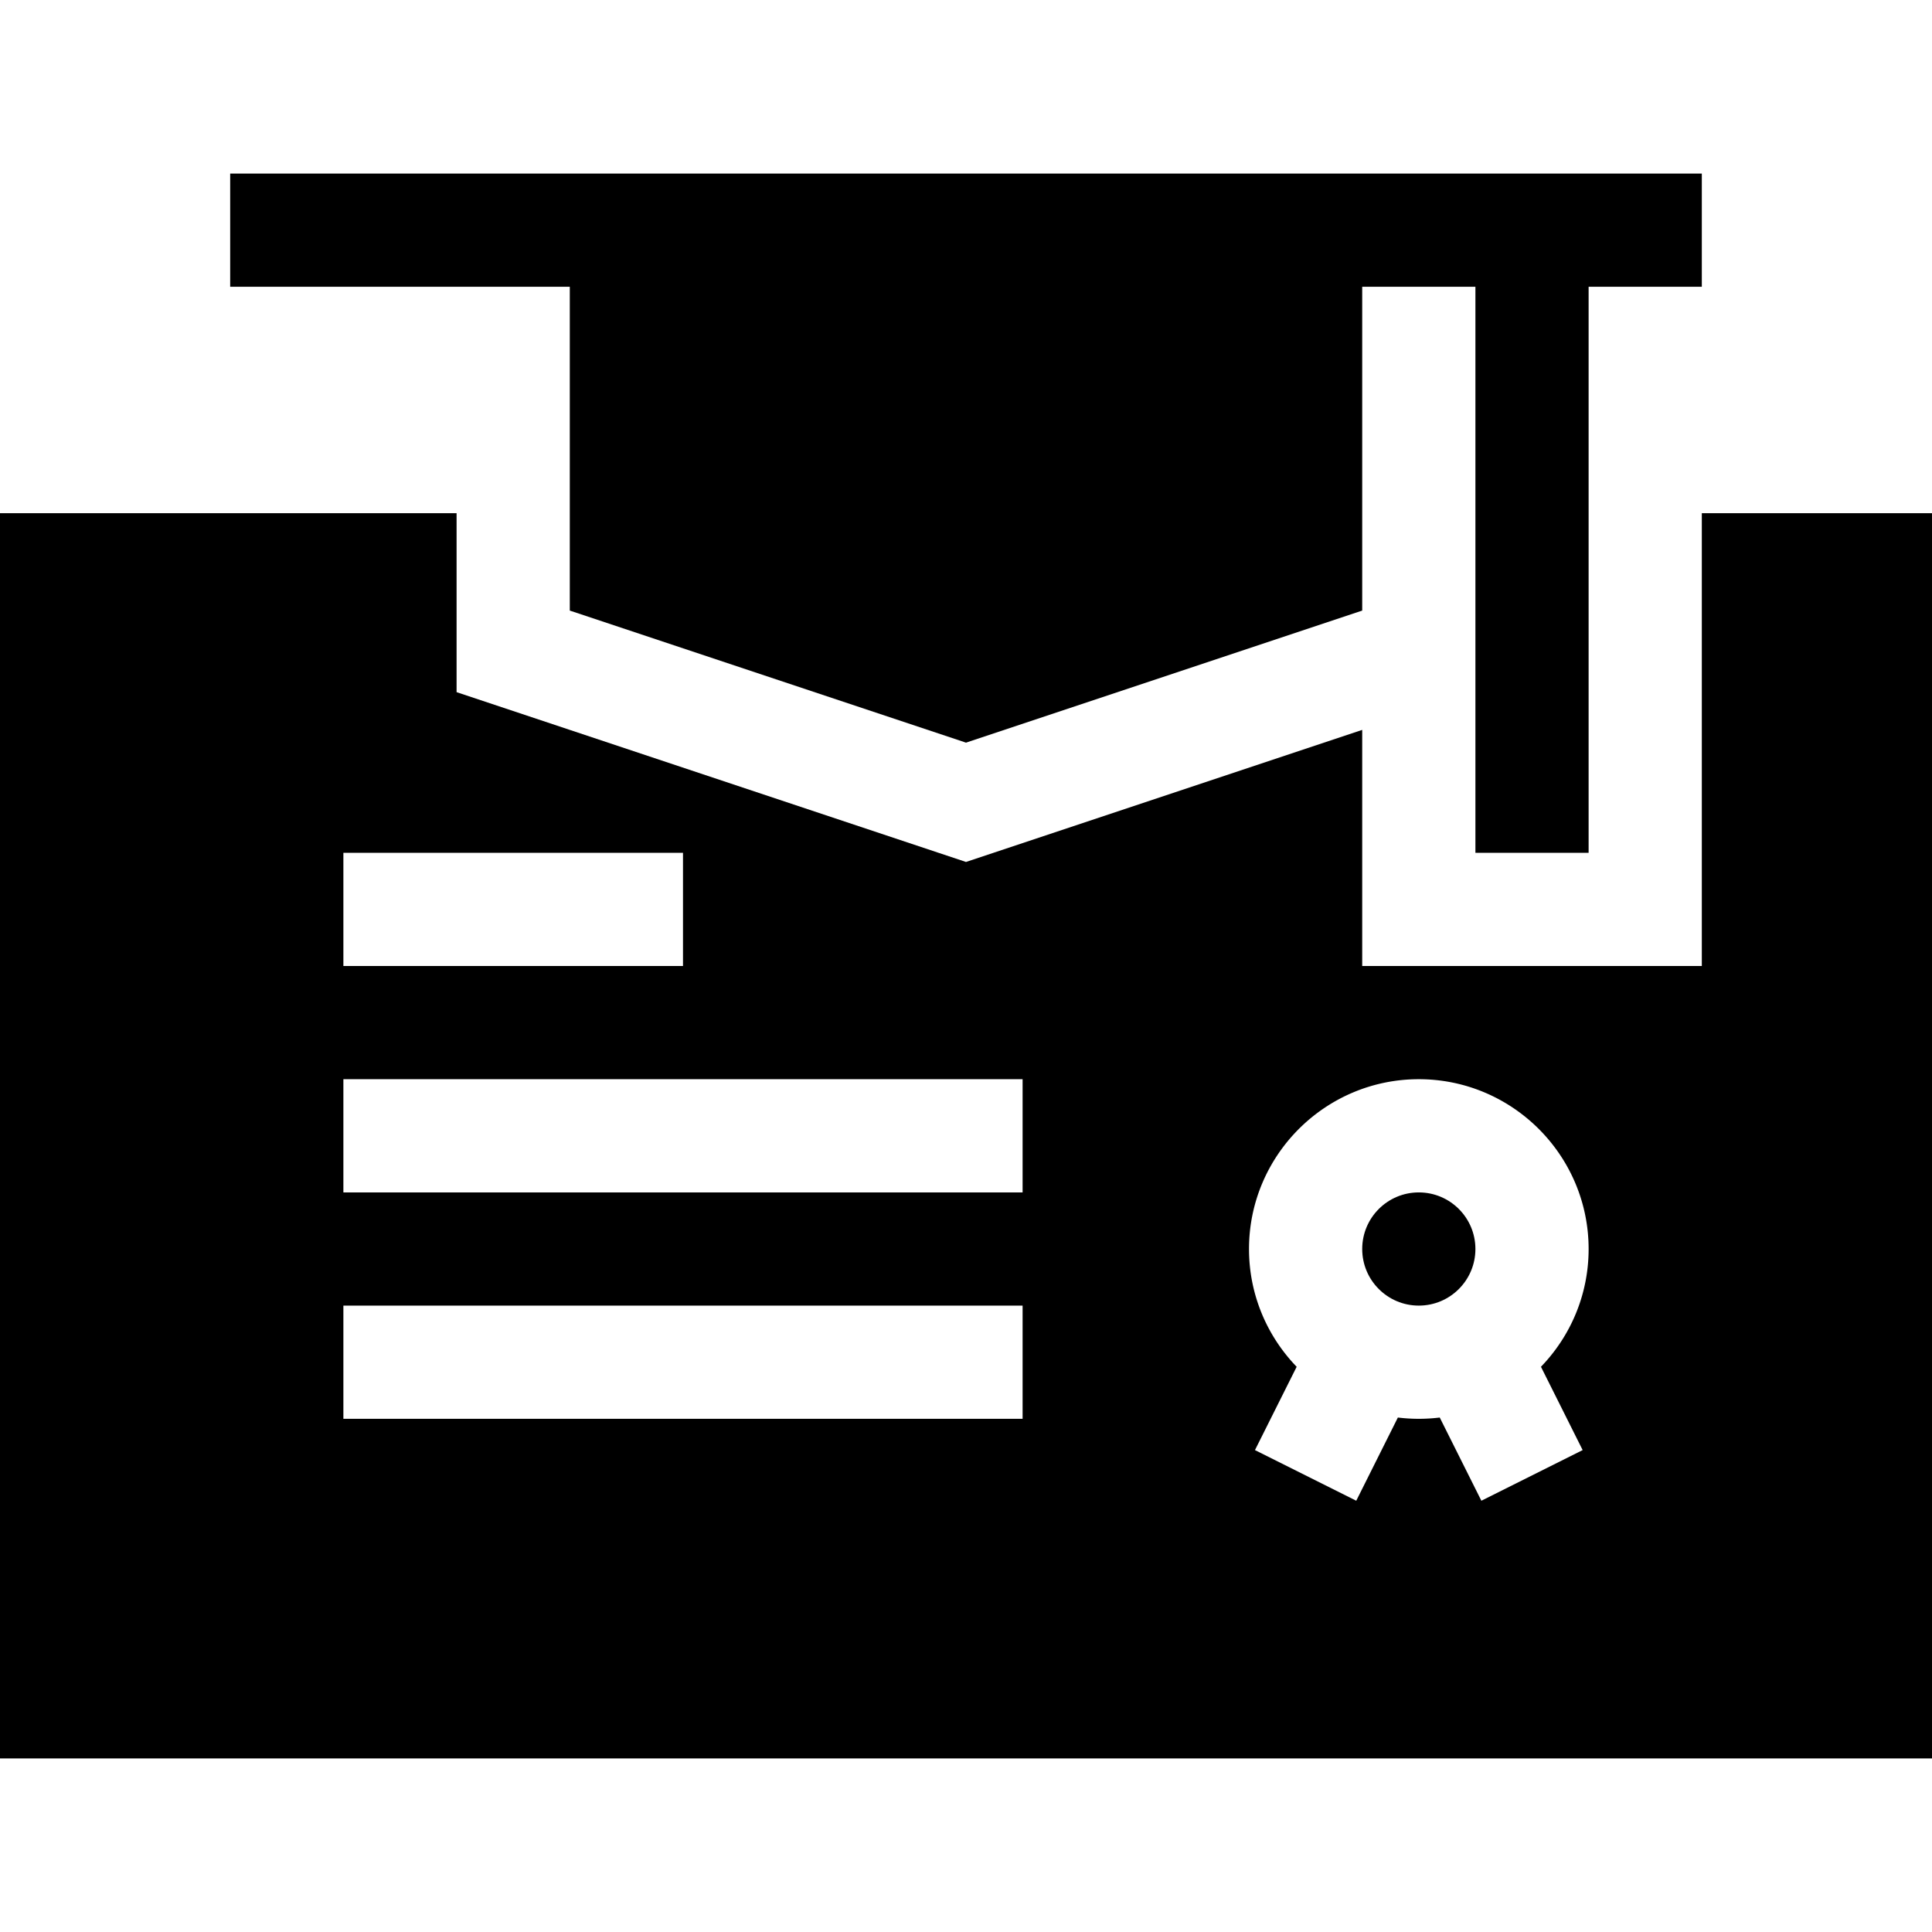
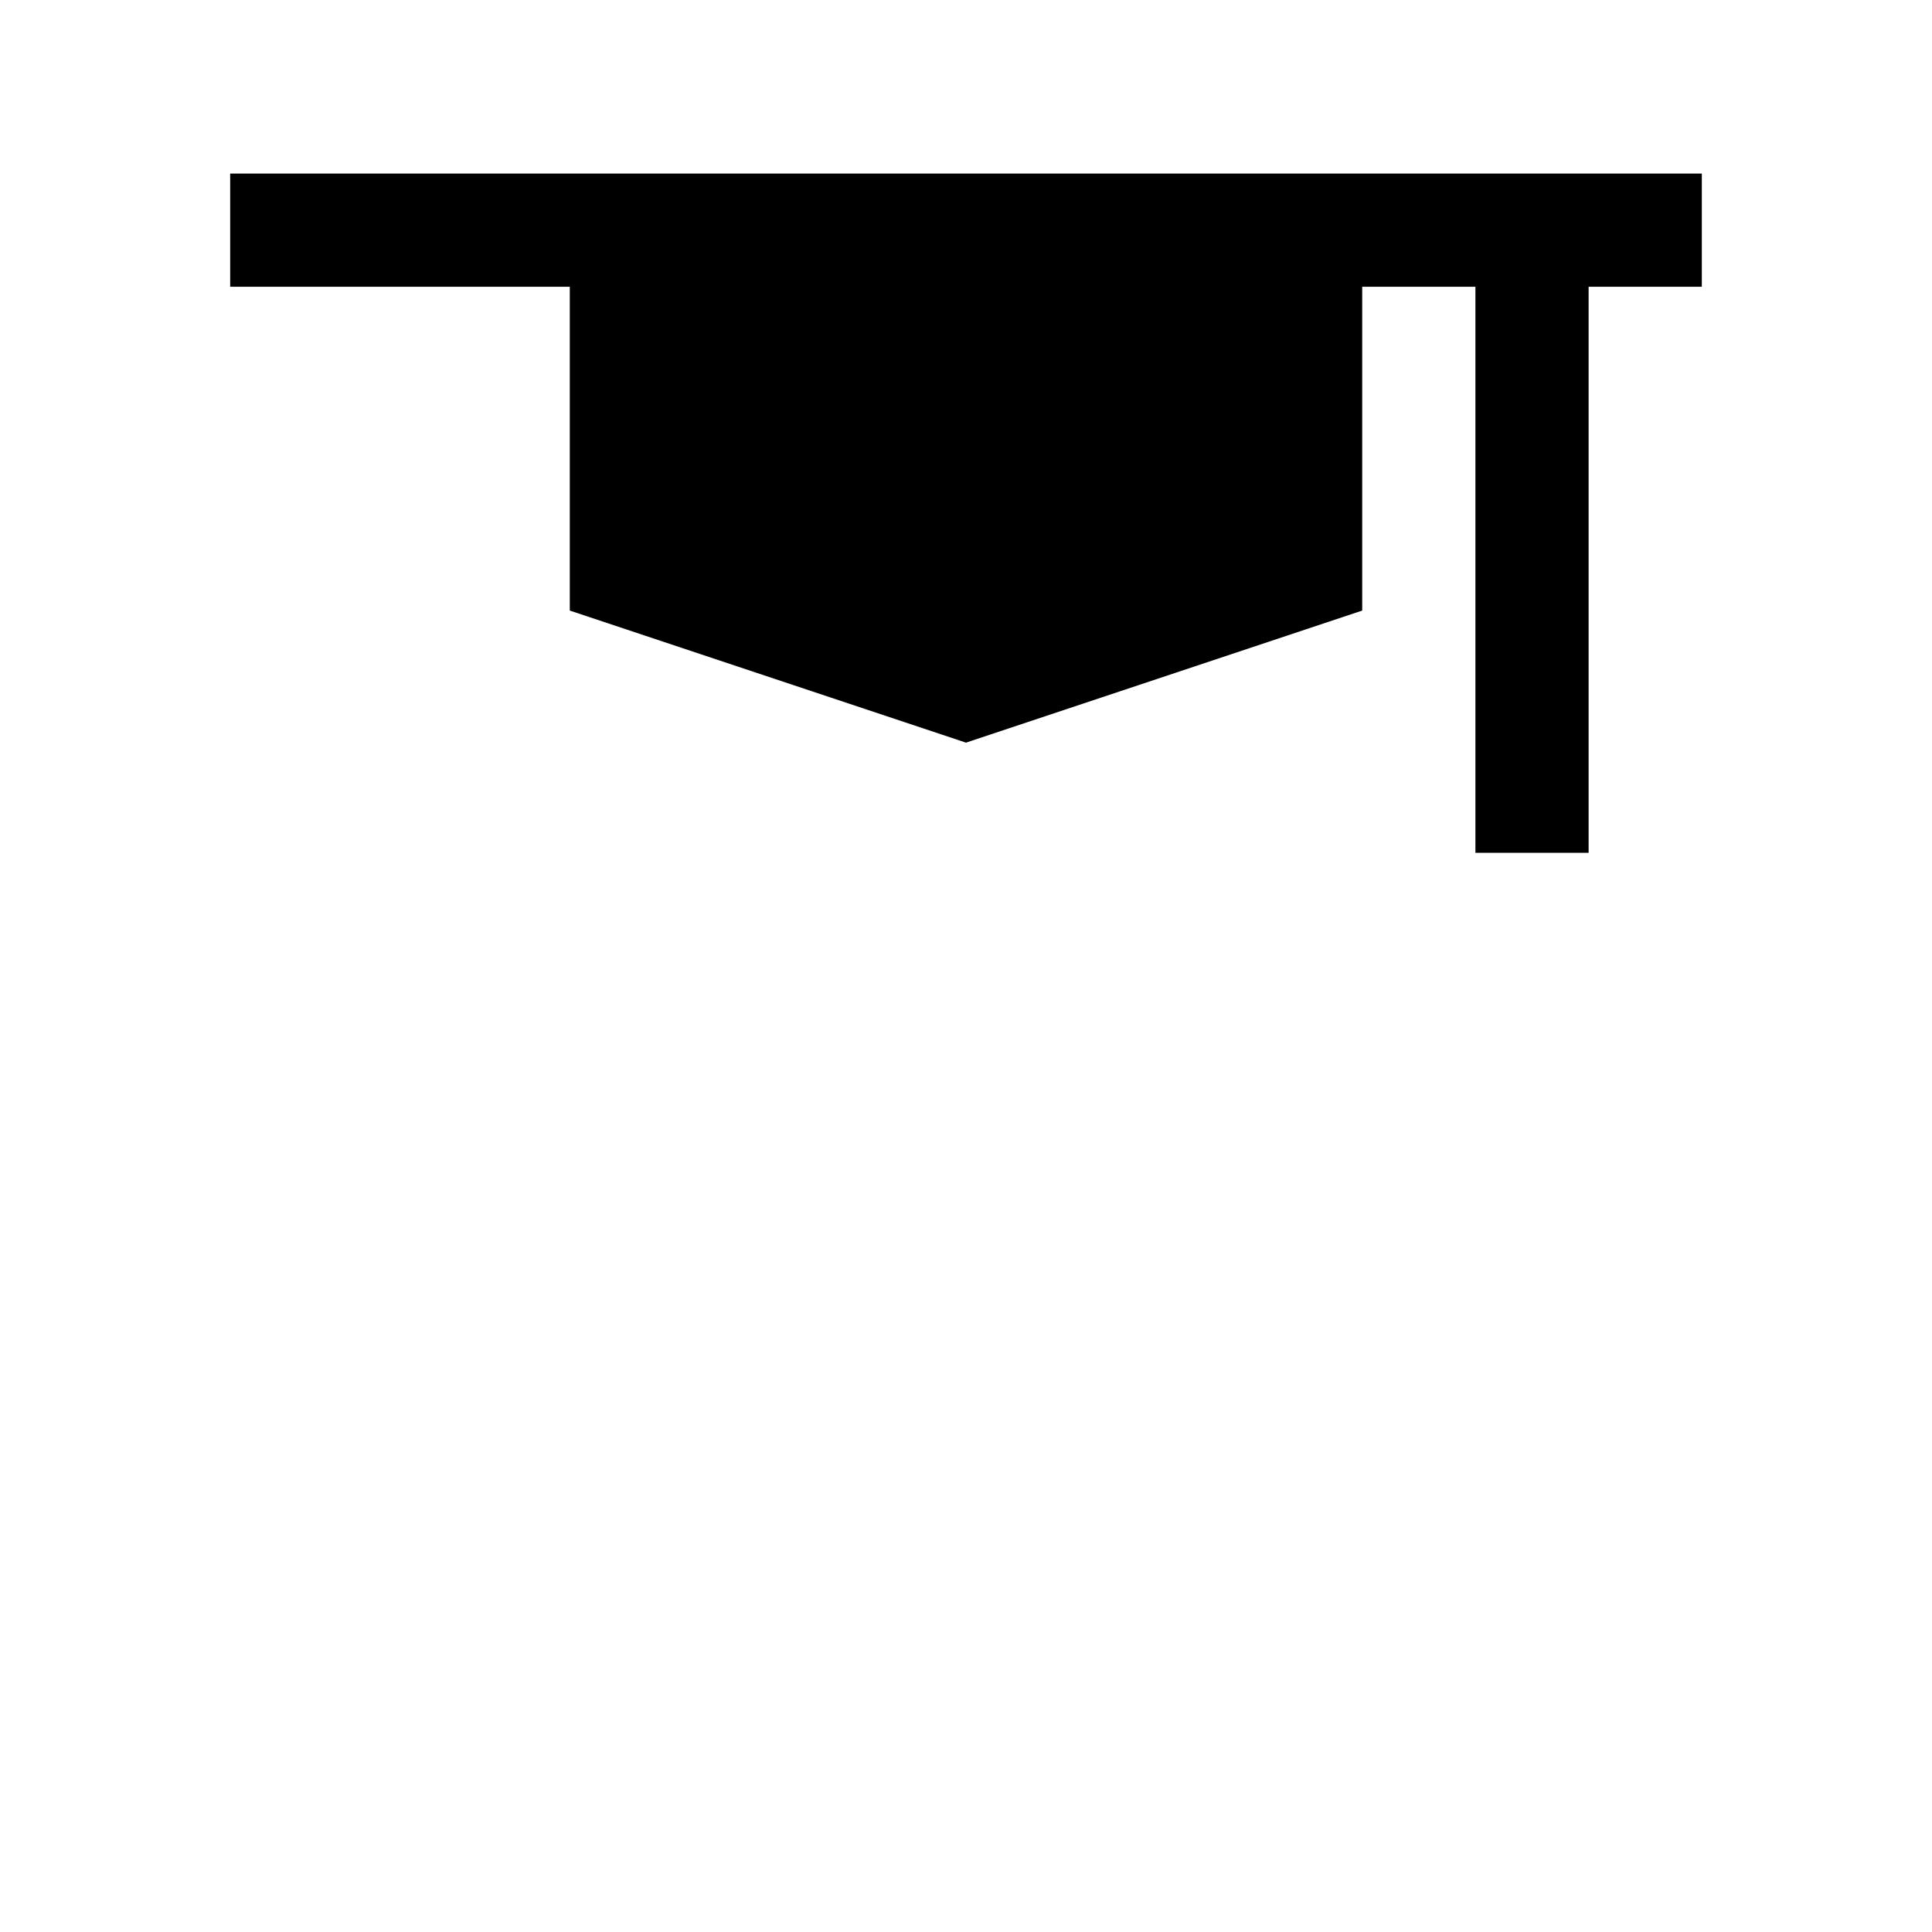
<svg xmlns="http://www.w3.org/2000/svg" data-bbox="0 46 512 420" width="512" viewBox="0 0 512 512" height="512" data-type="shape">
  <g>
    <path d="m151 161.812 105 35 105-35V76h30v150h30V76h30V46H61v30h90z" />
-     <path d="M391 331c0 8.284-6.716 15-15 15-8.284 0-15-6.716-15-15 0-8.284 6.716-15 15-15 8.284 0 15 6.716 15 15z" />
-     <path d="M451 136v120h-90v-62.57l-105 35-135-45V136H0v330h512V136zM91 226h90v30H91zm180 150H91v-30h180zm0-60H91v-30h180zm148.42 68.29-26.84 13.42-11.03-22.05a45.501 45.501 0 0 1-11.1 0l-11.03 22.05-26.84-13.42 11.05-22.08C335.81 354.12 331 343.1 331 331c0-24.81 20.19-45 45-45s45 20.19 45 45c0 12.1-4.81 23.12-12.63 31.21z" />
  </g>
</svg>